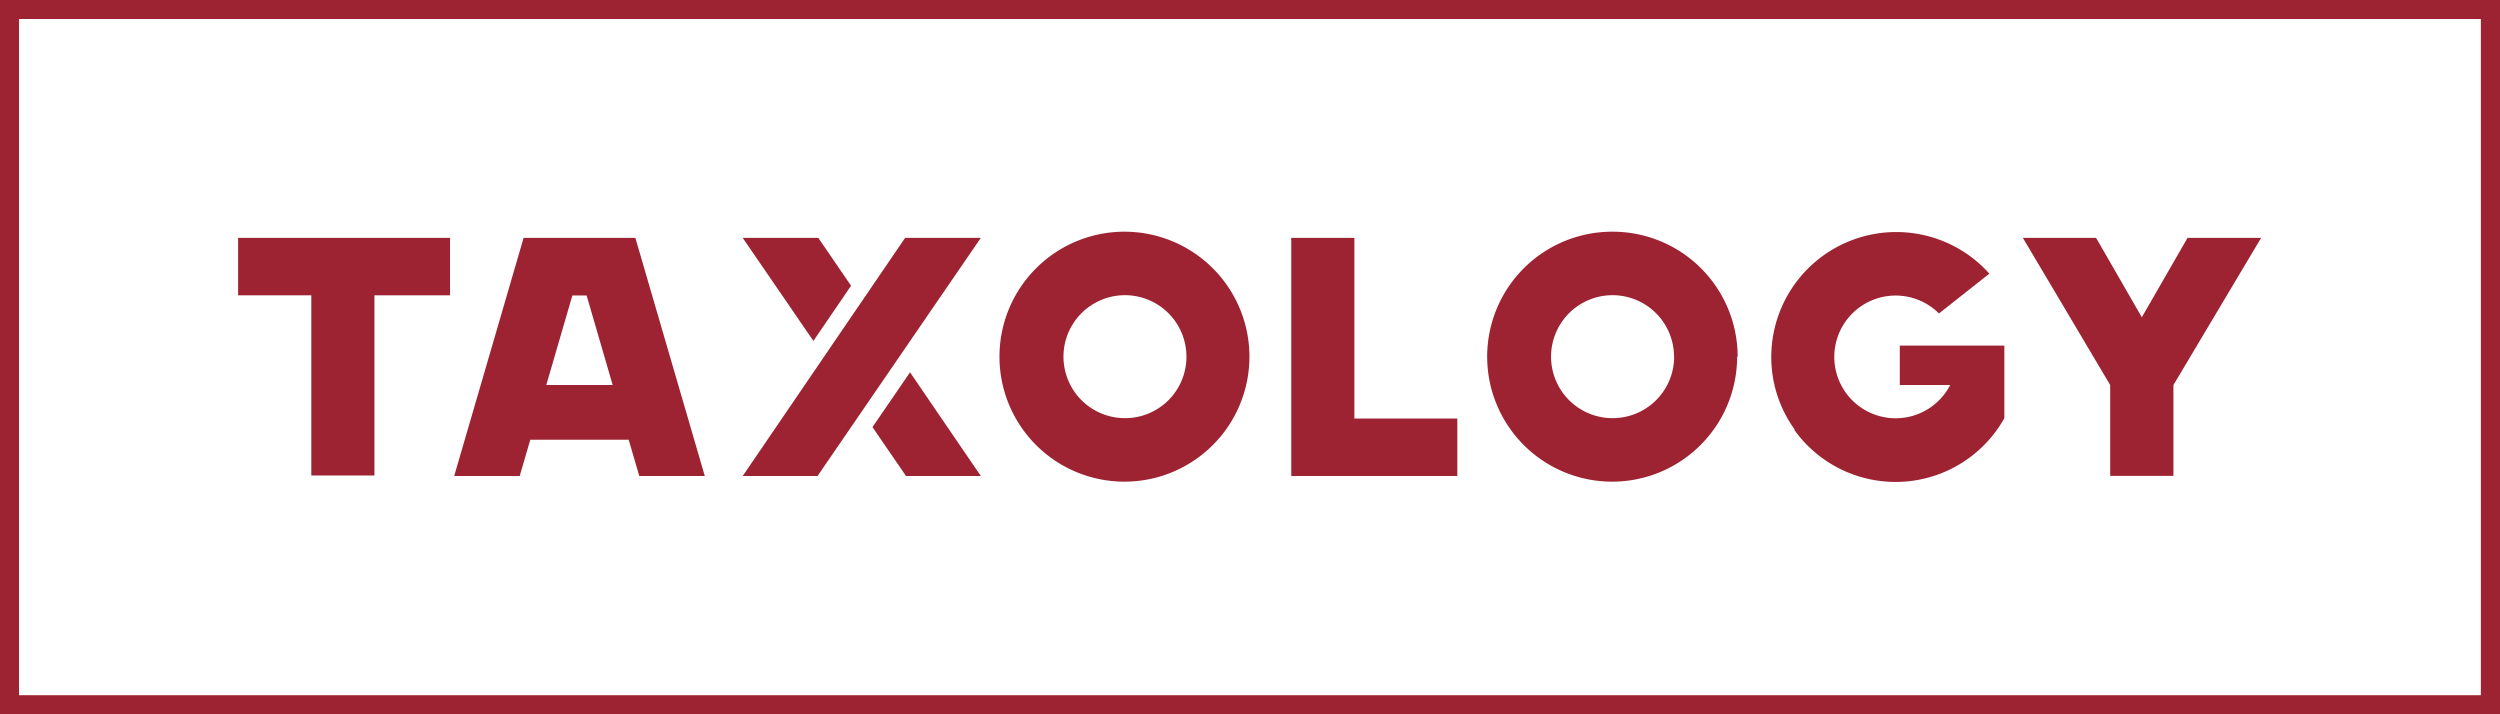
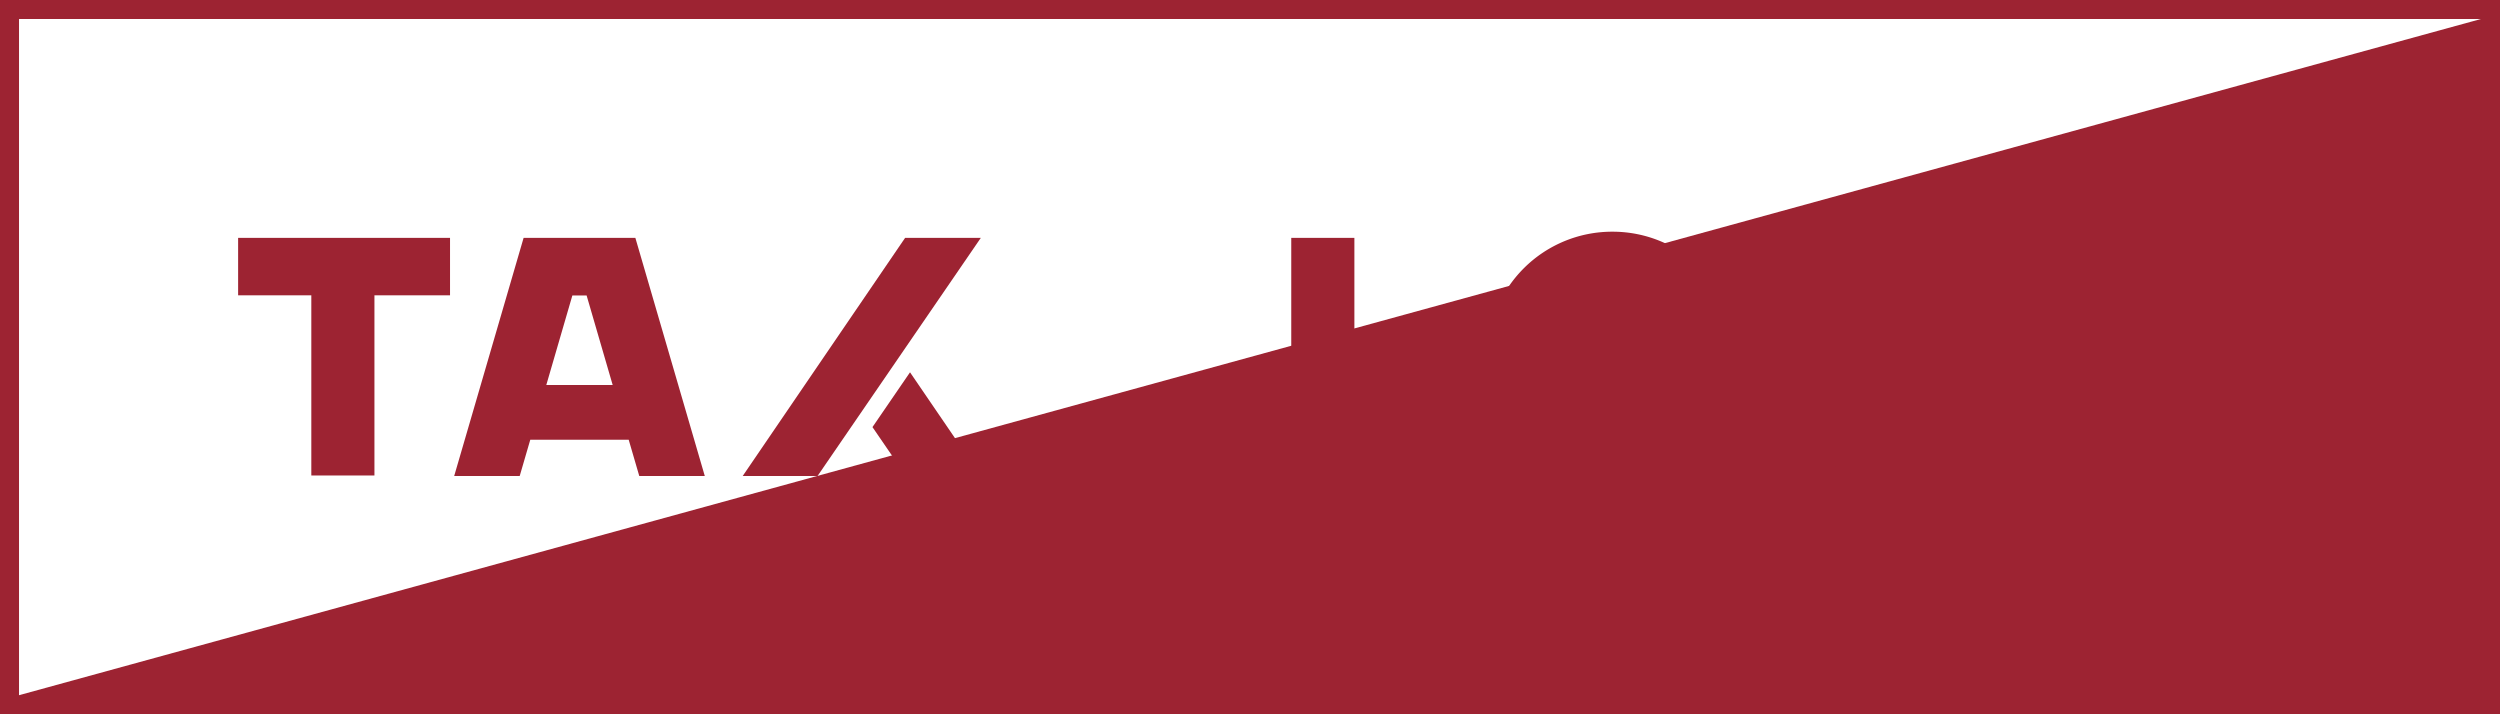
<svg xmlns="http://www.w3.org/2000/svg" viewBox="0 0 198.43 56.69">
  <defs>
    <style>.cls-1{fill:#9d2332;}</style>
  </defs>
  <title>taxology_logo_red</title>
  <g id="Слой_2" data-name="Слой 2">
    <g id="Work">
-       <path class="cls-1" d="M196.91,1.51H1.51V55.18h195.4ZM.55,0H198.43V56.69H0V0Z" />
+       <path class="cls-1" d="M196.91,1.51H1.51V55.18ZM.55,0H198.43V56.69H0V0Z" />
      <polygon class="cls-1" points="35.72 18.88 35.72 23.44 29.72 23.44 29.72 37.74 24.71 37.74 24.71 23.44 18.9 23.44 18.9 18.88 35.72 18.88" />
-       <polygon class="cls-1" points="170 25.18 173.63 18.88 179.47 18.88 172.51 30.56 172.51 37.77 167.49 37.77 167.49 30.56 160.56 18.88 166.37 18.88 170 25.18" />
-       <path class="cls-1" d="M94.17,28.31a4.88,4.88,0,1,0-4.87,4.88,4.87,4.87,0,0,0,4.87-4.88m5,0a9.92,9.92,0,1,1-9.92-9.92,9.92,9.92,0,0,1,9.92,9.92" />
      <path class="cls-1" d="M132.87,28.31A4.88,4.88,0,1,0,128,33.19a4.88,4.88,0,0,0,4.88-4.88m5,0A9.92,9.92,0,1,1,128,18.39a9.92,9.92,0,0,1,9.92,9.92" />
      <polygon class="cls-1" points="107.5 33.22 107.5 18.88 102.49 18.88 102.49 37.78 115.67 37.78 115.67 33.22 107.5 33.22" />
      <path class="cls-1" d="M142.46,34.11a9.81,9.81,0,0,1-1.87-5.78,9.92,9.92,0,0,1,17.31-6.61l-4,3.16a4.87,4.87,0,1,0,.89,5.68h-4V27.43h8.3v5.76a9.89,9.89,0,0,1-16.68.92" />
      <path class="cls-1" d="M43.36,30.56l2.07-7.11h1.13l2.07,7.11Zm7.38,7.22h5.2l-5.51-18.9H41.56l-5.51,18.9h5.2l.84-2.88H49.9Z" />
-       <polygon class="cls-1" points="67.55 22.68 64.95 18.88 58.95 18.88 64.56 27.06 67.55 22.68" />
      <polygon class="cls-1" points="64.89 37.78 58.95 37.78 71.84 18.88 77.85 18.88 64.89 37.78" />
      <polygon class="cls-1" points="69.25 33.9 71.91 37.78 77.85 37.78 72.23 29.55 69.25 33.9" />
    </g>
  </g>
</svg>